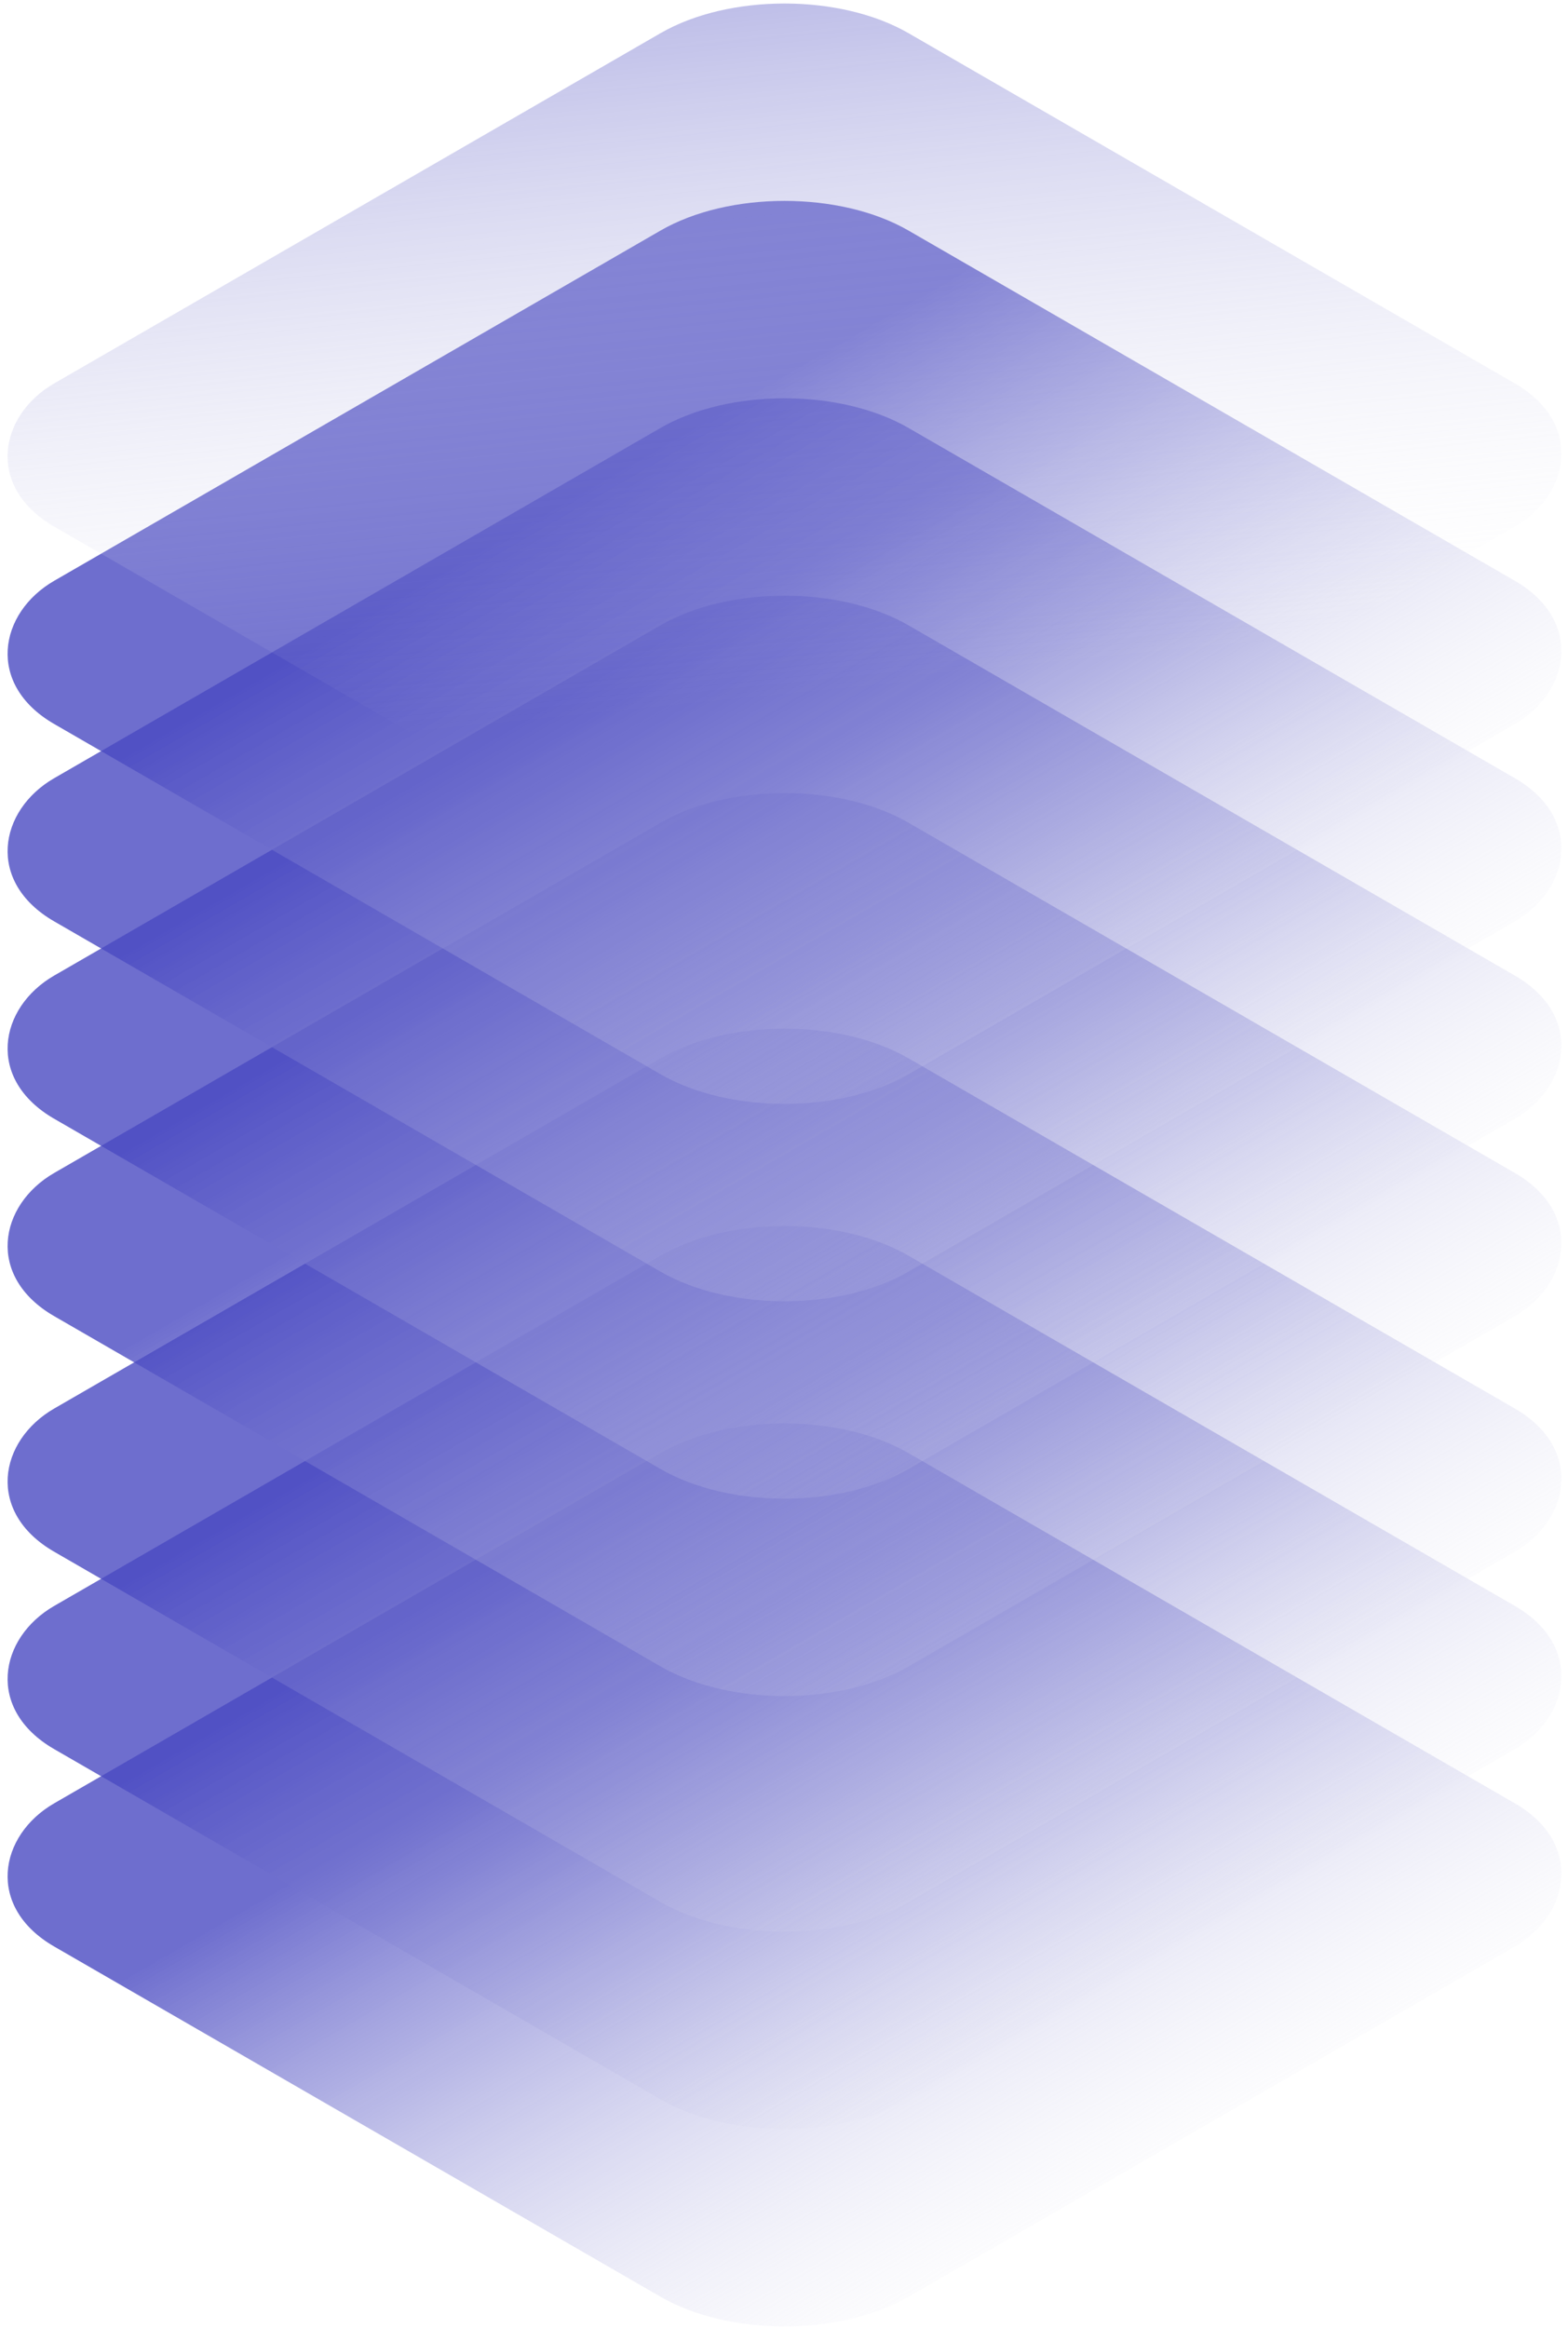
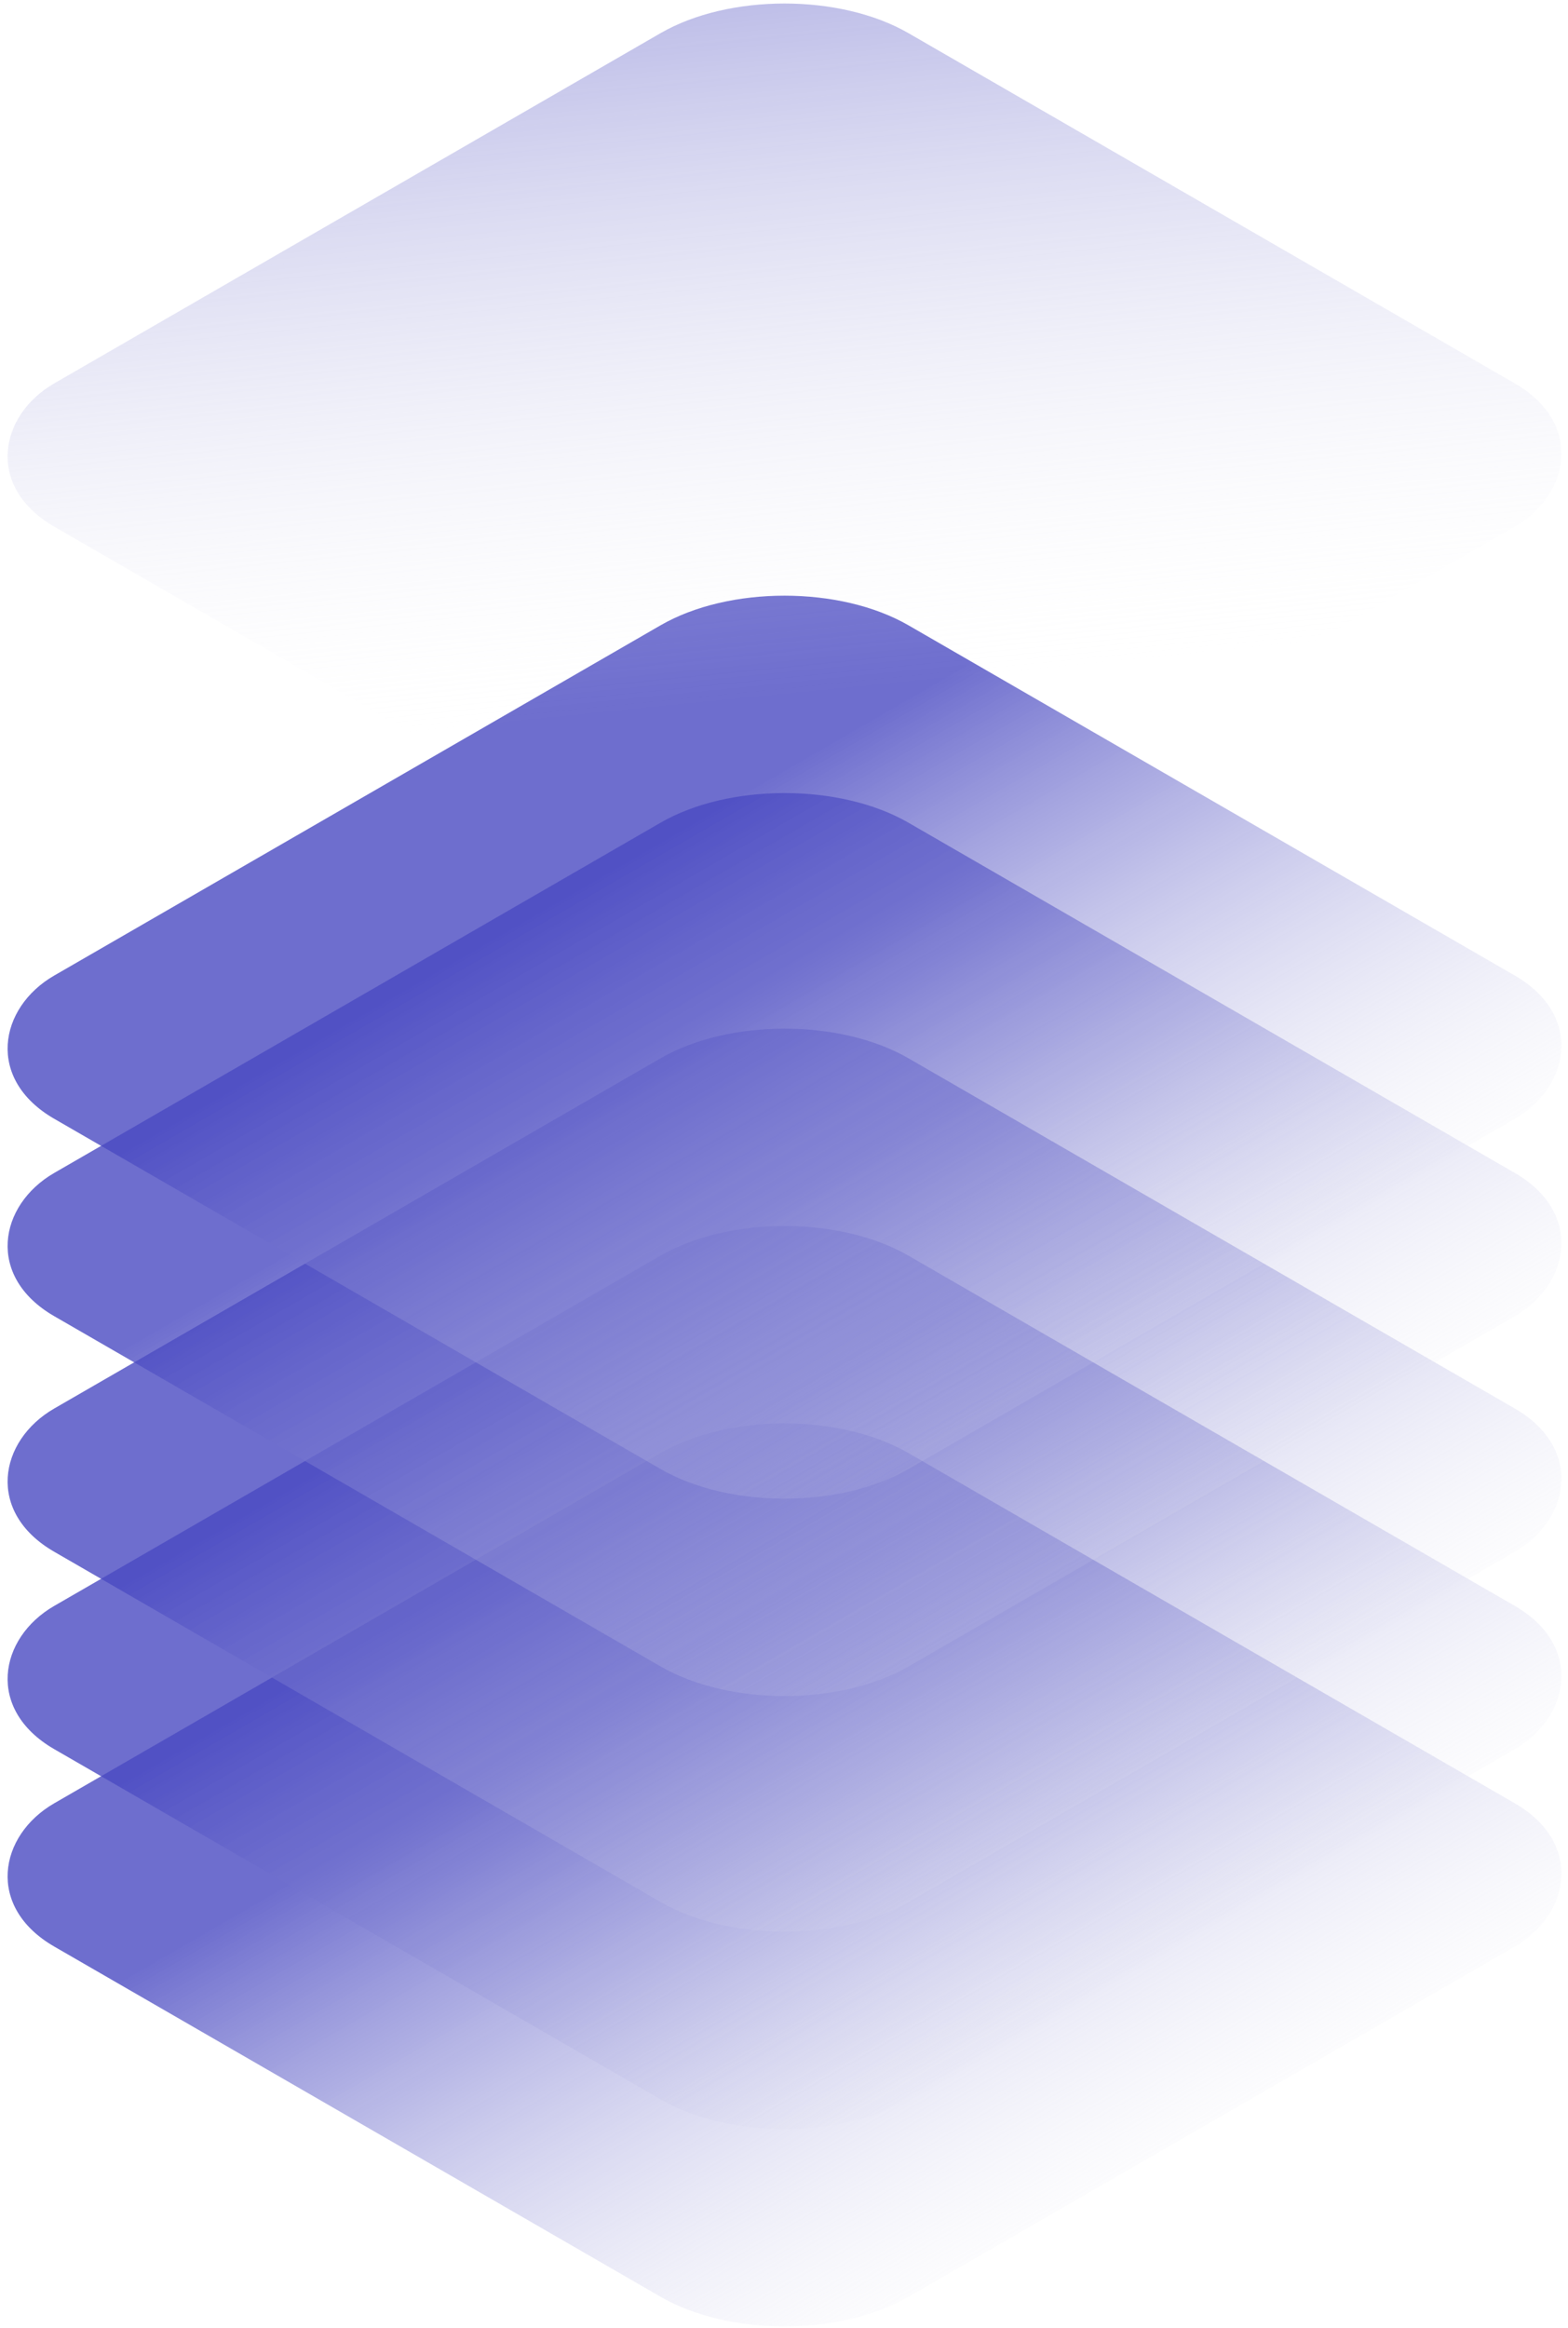
<svg xmlns="http://www.w3.org/2000/svg" width="438" height="650" viewBox="0 0 438 650" fill="none">
  <rect width="275.556" height="275.556" rx="40" transform="matrix(0.866 0.5 -0.866 0.5 219.142 385.711)" fill="url(#paint0_linear_786_11320)" />
  <rect width="275.556" height="275.556" rx="40" transform="matrix(0.866 0.5 -0.866 0.5 219.142 330.598)" fill="url(#paint1_linear_786_11320)" />
  <rect width="275.556" height="275.556" rx="40" transform="matrix(0.866 0.5 -0.866 0.5 219.142 275.488)" fill="url(#paint2_linear_786_11320)" />
  <rect width="275.556" height="275.556" rx="40" transform="matrix(0.866 0.5 -0.866 0.5 219.142 209.711)" fill="url(#paint3_linear_786_11320)" />
  <rect width="275.556" height="275.556" rx="40" transform="matrix(0.866 0.5 -0.866 0.5 219.142 154.598)" fill="url(#paint4_linear_786_11320)" />
-   <rect width="275.556" height="275.556" rx="40" transform="matrix(0.866 0.5 -0.866 0.5 219.142 99.488)" fill="url(#paint5_linear_786_11320)" />
-   <rect width="275.556" height="275.556" rx="40" transform="matrix(0.866 0.5 -0.866 0.5 219.142 44.375)" fill="url(#paint6_linear_786_11320)" />
  <rect width="275.556" height="275.556" rx="40" transform="matrix(0.866 0.5 -0.866 0.5 219.142 -10.734)" fill="url(#paint7_linear_786_11320)" />
  <defs>
    <linearGradient id="paint0_linear_786_11320" x1="307.983" y1="305.128" x2="59.983" y2="305.128" gradientUnits="userSpaceOnUse">
      <stop stop-color="#F7F7F7" stop-opacity="0" />
      <stop offset="1" stop-color="#4A4AC2" stop-opacity="0.8" />
    </linearGradient>
    <linearGradient id="paint1_linear_786_11320" x1="307.983" y1="305.128" x2="59.983" y2="305.128" gradientUnits="userSpaceOnUse">
      <stop stop-color="#F7F7F7" stop-opacity="0" />
      <stop offset="1" stop-color="#4A4AC2" stop-opacity="0.8" />
    </linearGradient>
    <linearGradient id="paint2_linear_786_11320" x1="307.983" y1="305.128" x2="59.983" y2="305.128" gradientUnits="userSpaceOnUse">
      <stop stop-color="#F7F7F7" stop-opacity="0" />
      <stop offset="1" stop-color="#4A4AC2" stop-opacity="0.8" />
    </linearGradient>
    <linearGradient id="paint3_linear_786_11320" x1="307.983" y1="305.128" x2="59.983" y2="305.128" gradientUnits="userSpaceOnUse">
      <stop stop-color="#F7F7F7" stop-opacity="0" />
      <stop offset="1" stop-color="#4A4AC2" stop-opacity="0.8" />
    </linearGradient>
    <linearGradient id="paint4_linear_786_11320" x1="307.983" y1="305.128" x2="59.983" y2="305.128" gradientUnits="userSpaceOnUse">
      <stop stop-color="#F7F7F7" stop-opacity="0" />
      <stop offset="1" stop-color="#4A4AC2" stop-opacity="0.8" />
    </linearGradient>
    <linearGradient id="paint5_linear_786_11320" x1="307.983" y1="305.128" x2="59.983" y2="305.128" gradientUnits="userSpaceOnUse">
      <stop stop-color="#F7F7F7" stop-opacity="0" />
      <stop offset="1" stop-color="#4A4AC2" stop-opacity="0.8" />
    </linearGradient>
    <linearGradient id="paint6_linear_786_11320" x1="307.983" y1="305.128" x2="59.983" y2="305.128" gradientUnits="userSpaceOnUse">
      <stop stop-color="#F7F7F7" stop-opacity="0" />
      <stop offset="1" stop-color="#4A4AC2" stop-opacity="0.8" />
    </linearGradient>
    <linearGradient id="paint7_linear_786_11320" x1="127.13" y1="316.052" x2="-207.97" y2="80.288" gradientUnits="userSpaceOnUse">
      <stop stop-color="#F7F7F7" stop-opacity="0" />
      <stop offset="1" stop-color="#4A4AC2" stop-opacity="0.8" />
    </linearGradient>
  </defs>
</svg>